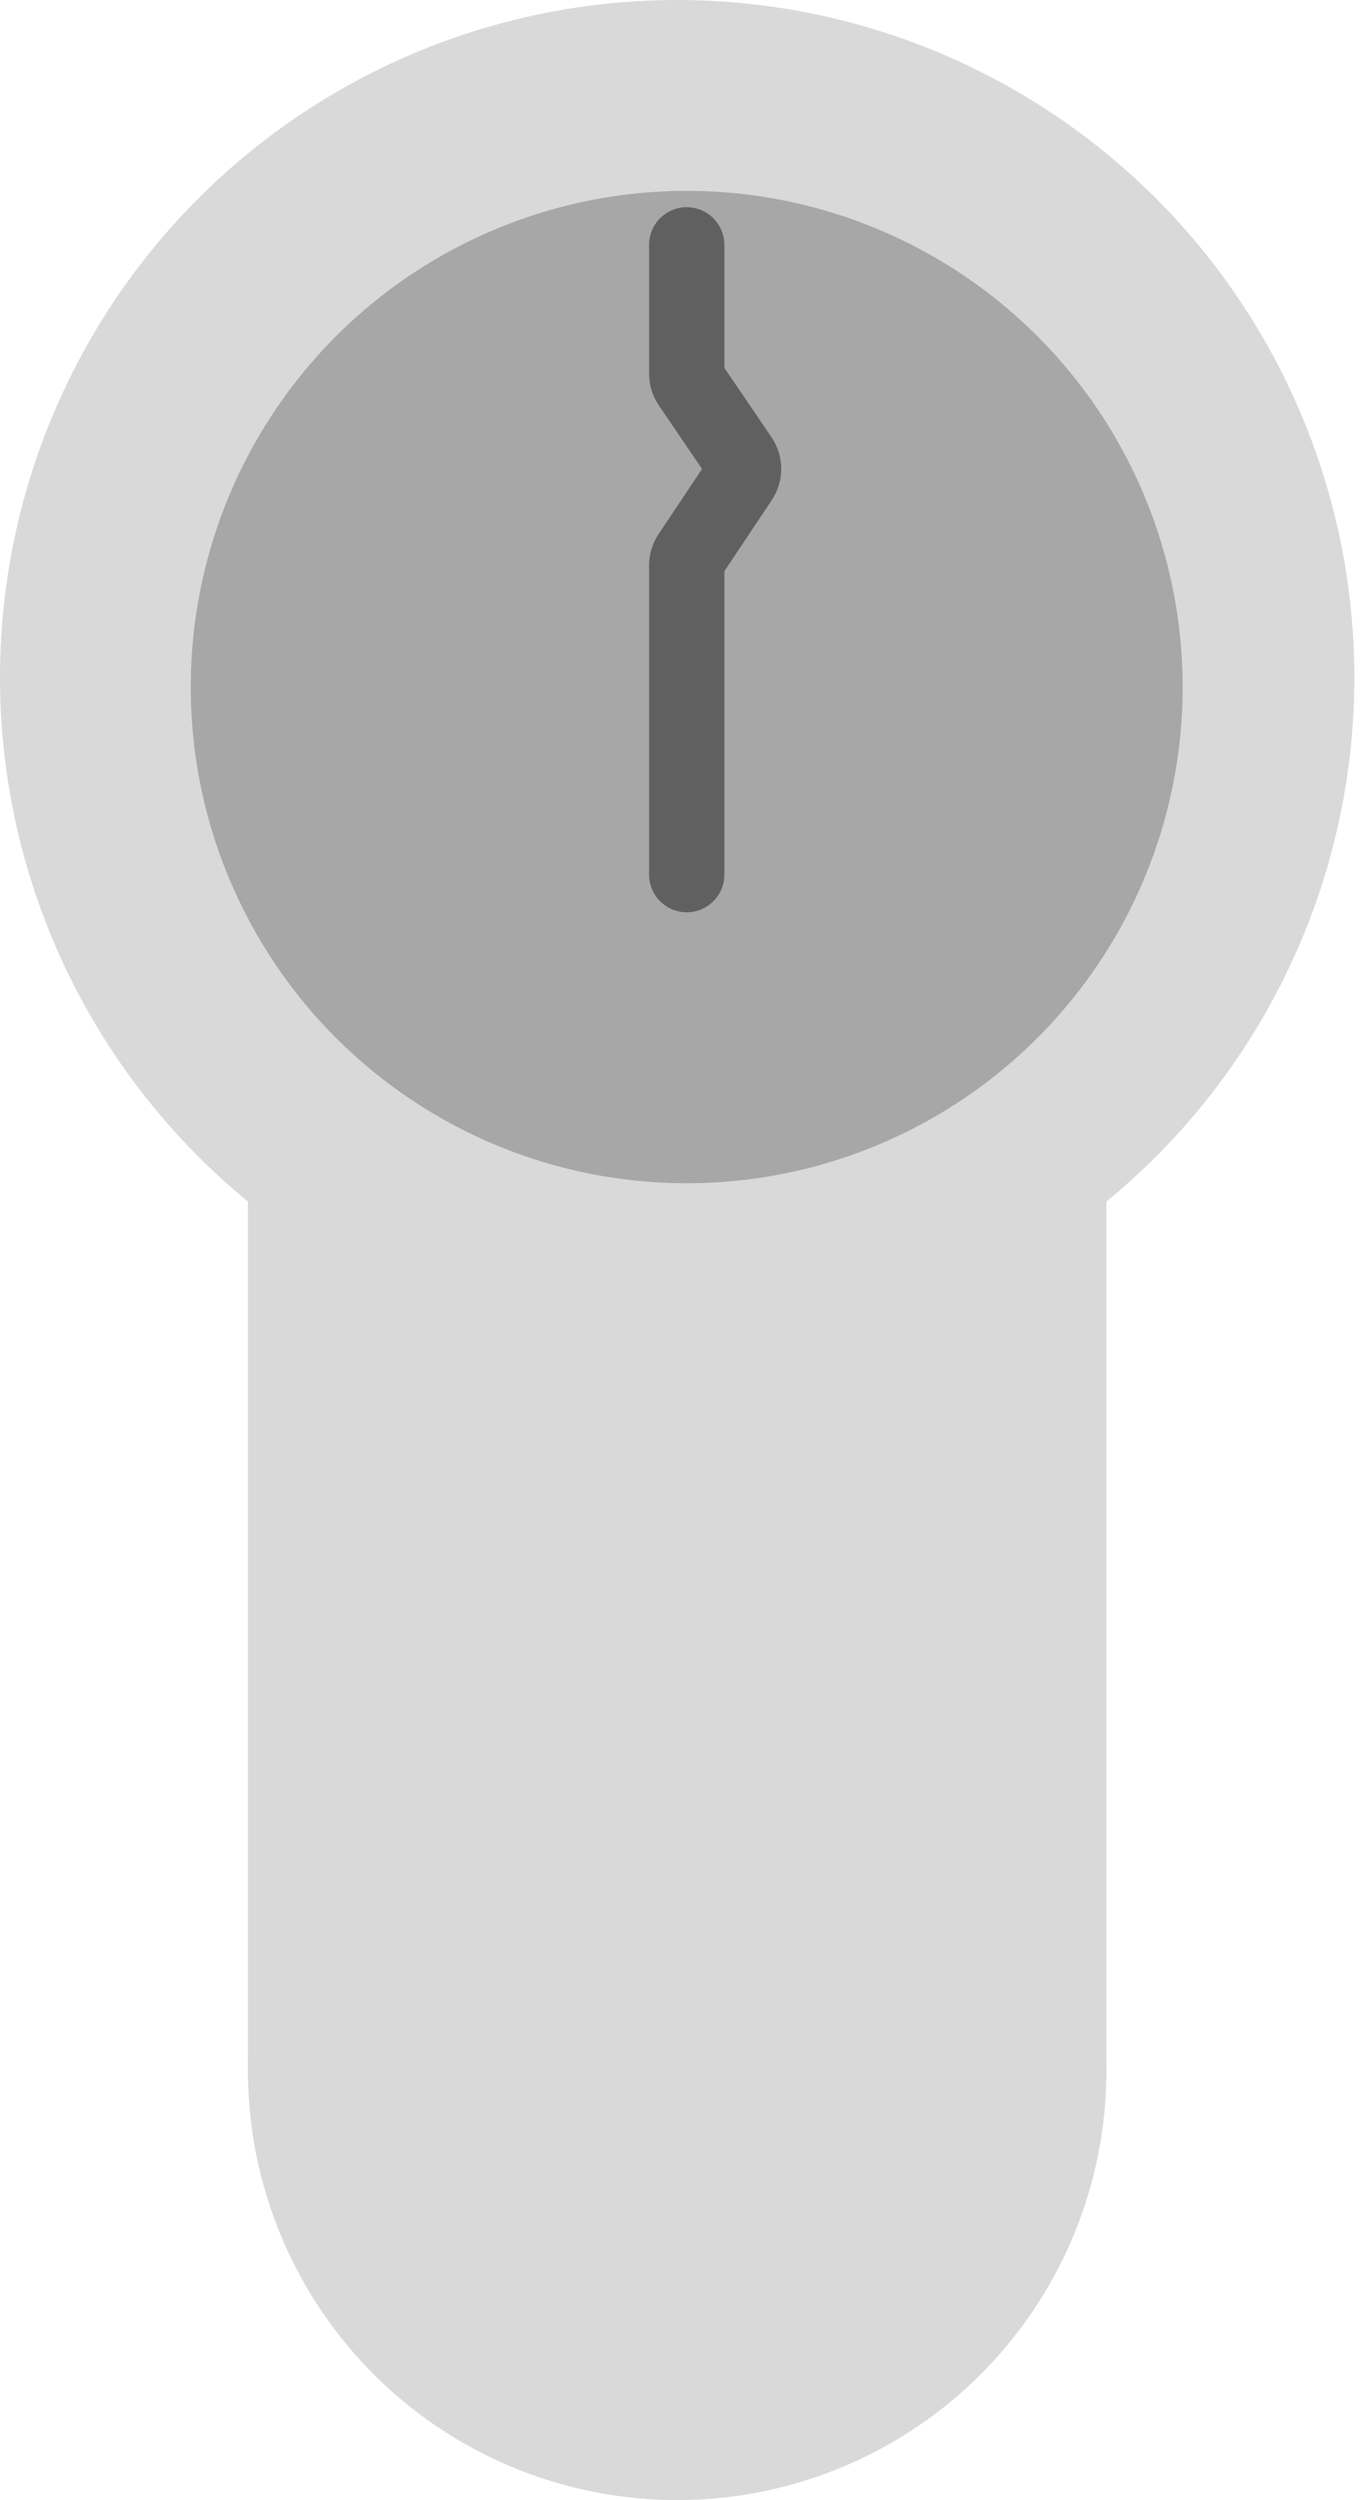
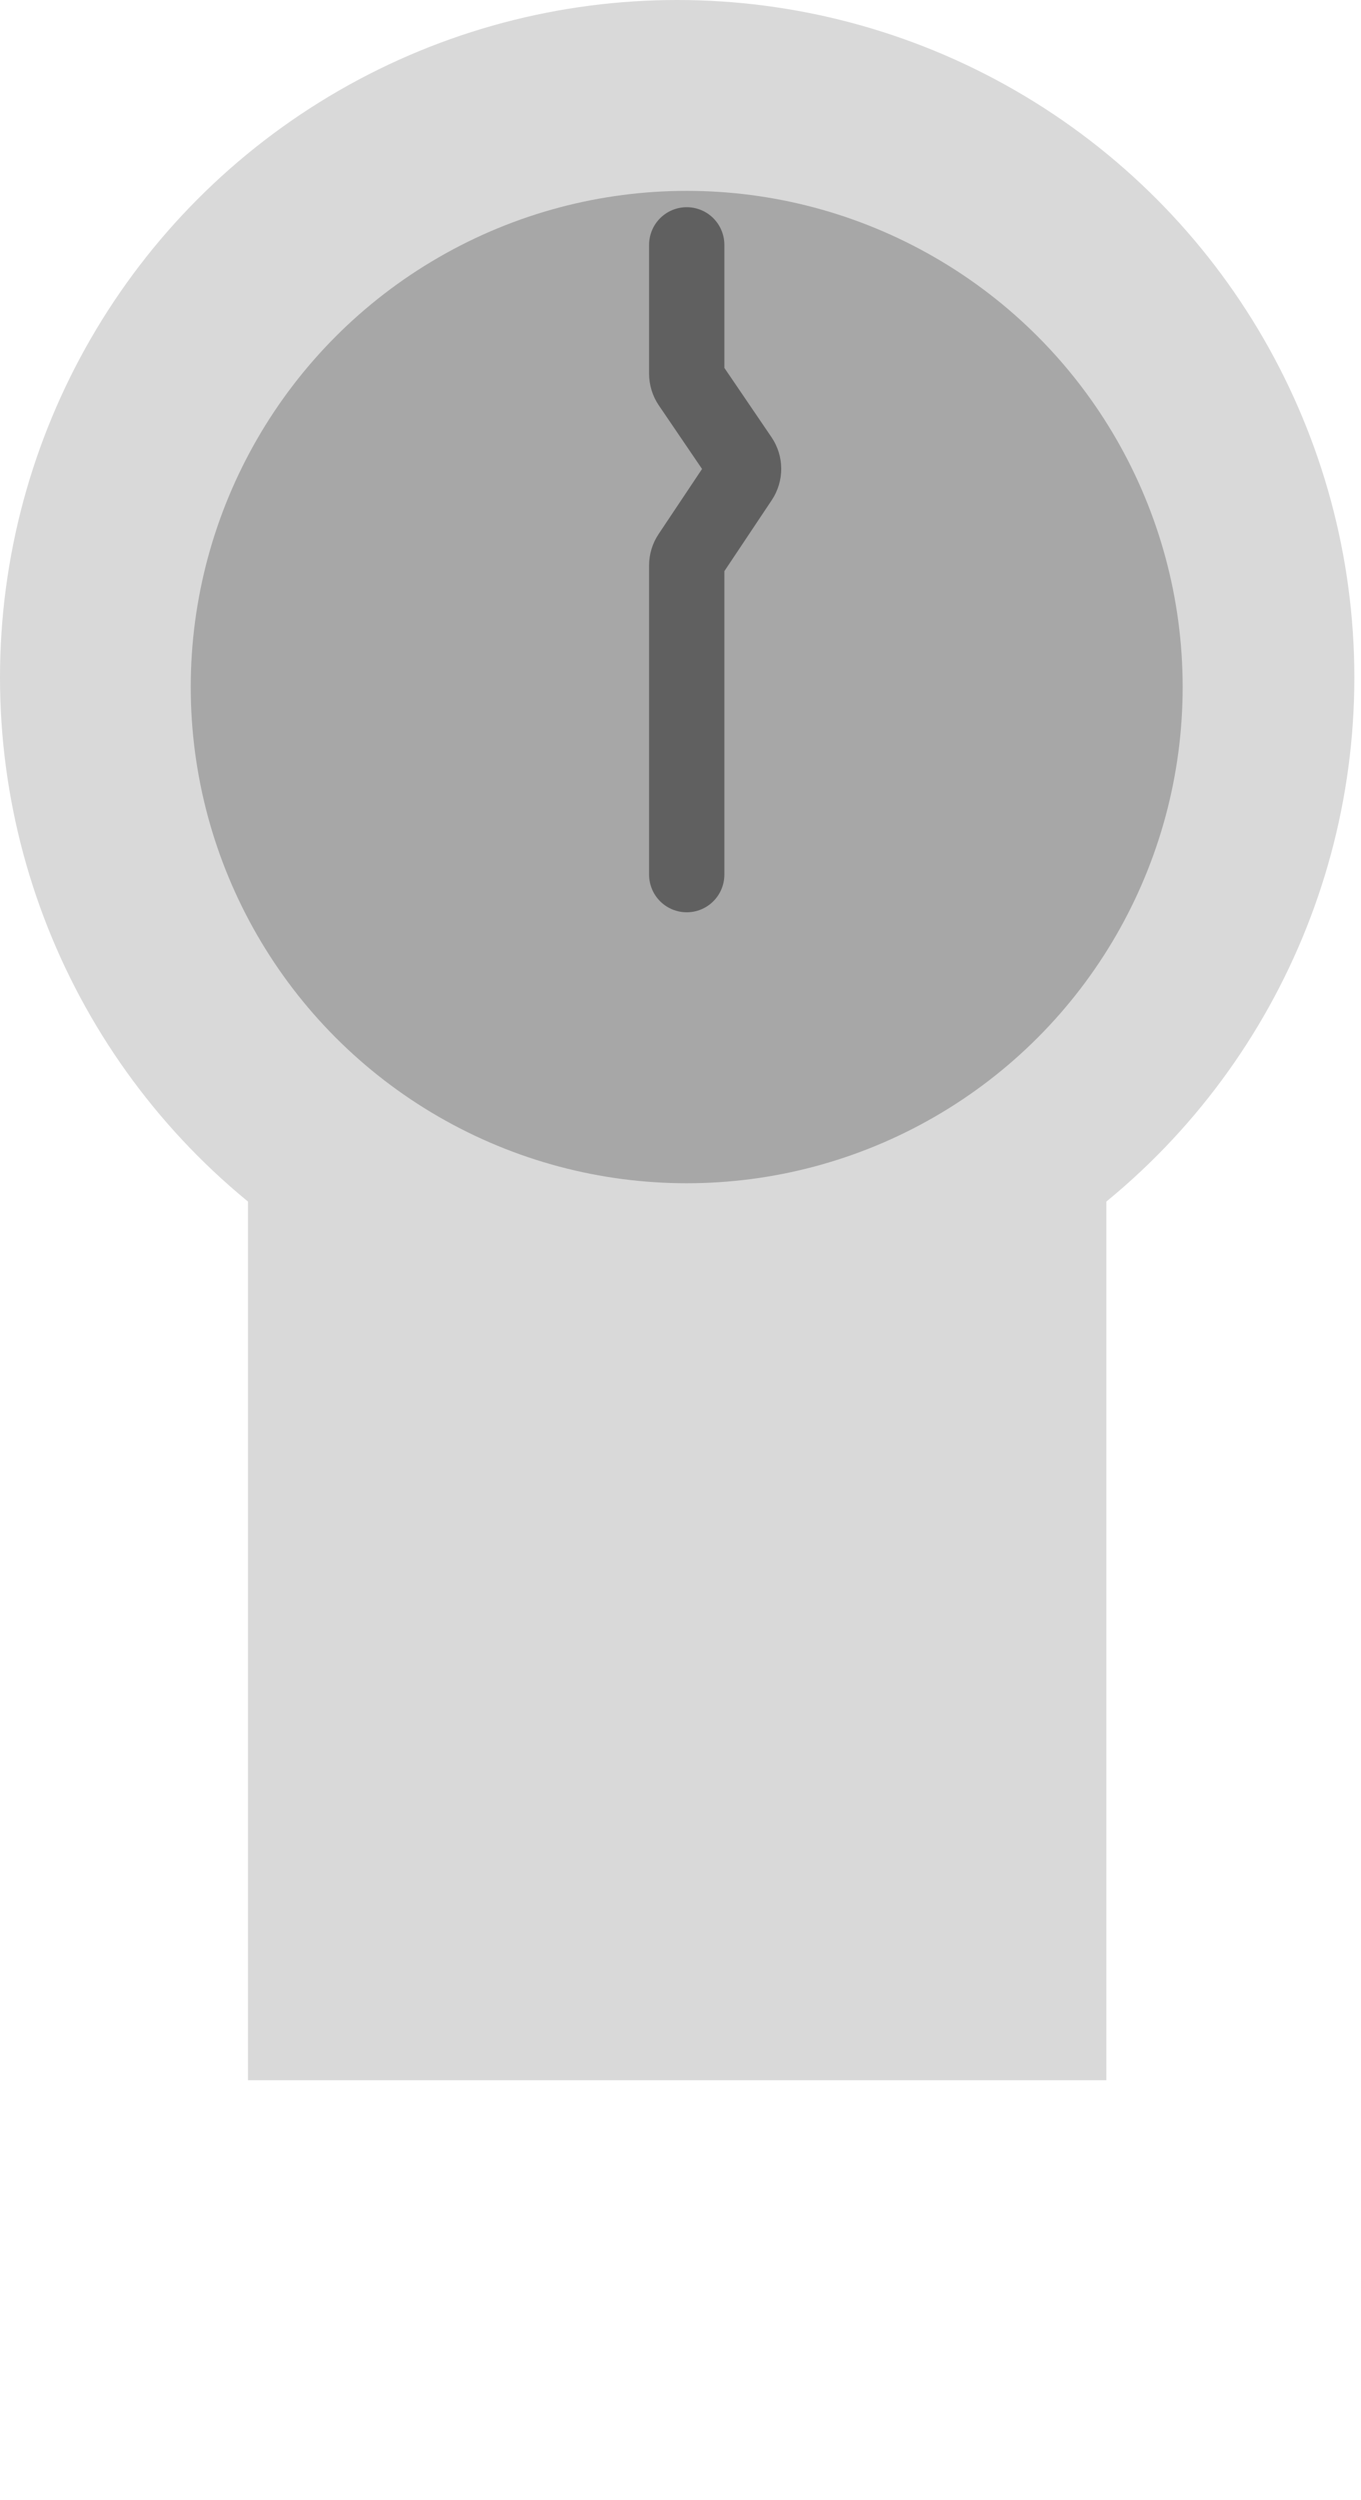
<svg xmlns="http://www.w3.org/2000/svg" width="61" height="112" viewBox="0 0 61 112" fill="none">
  <circle cx="30.351" cy="30.351" r="30.351" fill="#D9D9D9" />
-   <circle cx="30.352" cy="92.763" r="19.237" fill="#D9D9D9" />
  <rect x="11.115" y="49.588" width="38.473" height="43.603" fill="#D9D9D9" />
  <circle cx="30.778" cy="30.779" r="22.229" fill="#A7A7A7" />
  <path d="M30.779 10.969V16.742C30.779 16.91 30.83 17.074 30.924 17.213L33.183 20.534C33.375 20.816 33.376 21.185 33.187 21.469L30.92 24.865C30.828 25.002 30.779 25.164 30.779 25.329V39.182" stroke="#606060" stroke-width="3.374" stroke-linecap="round" />
</svg>